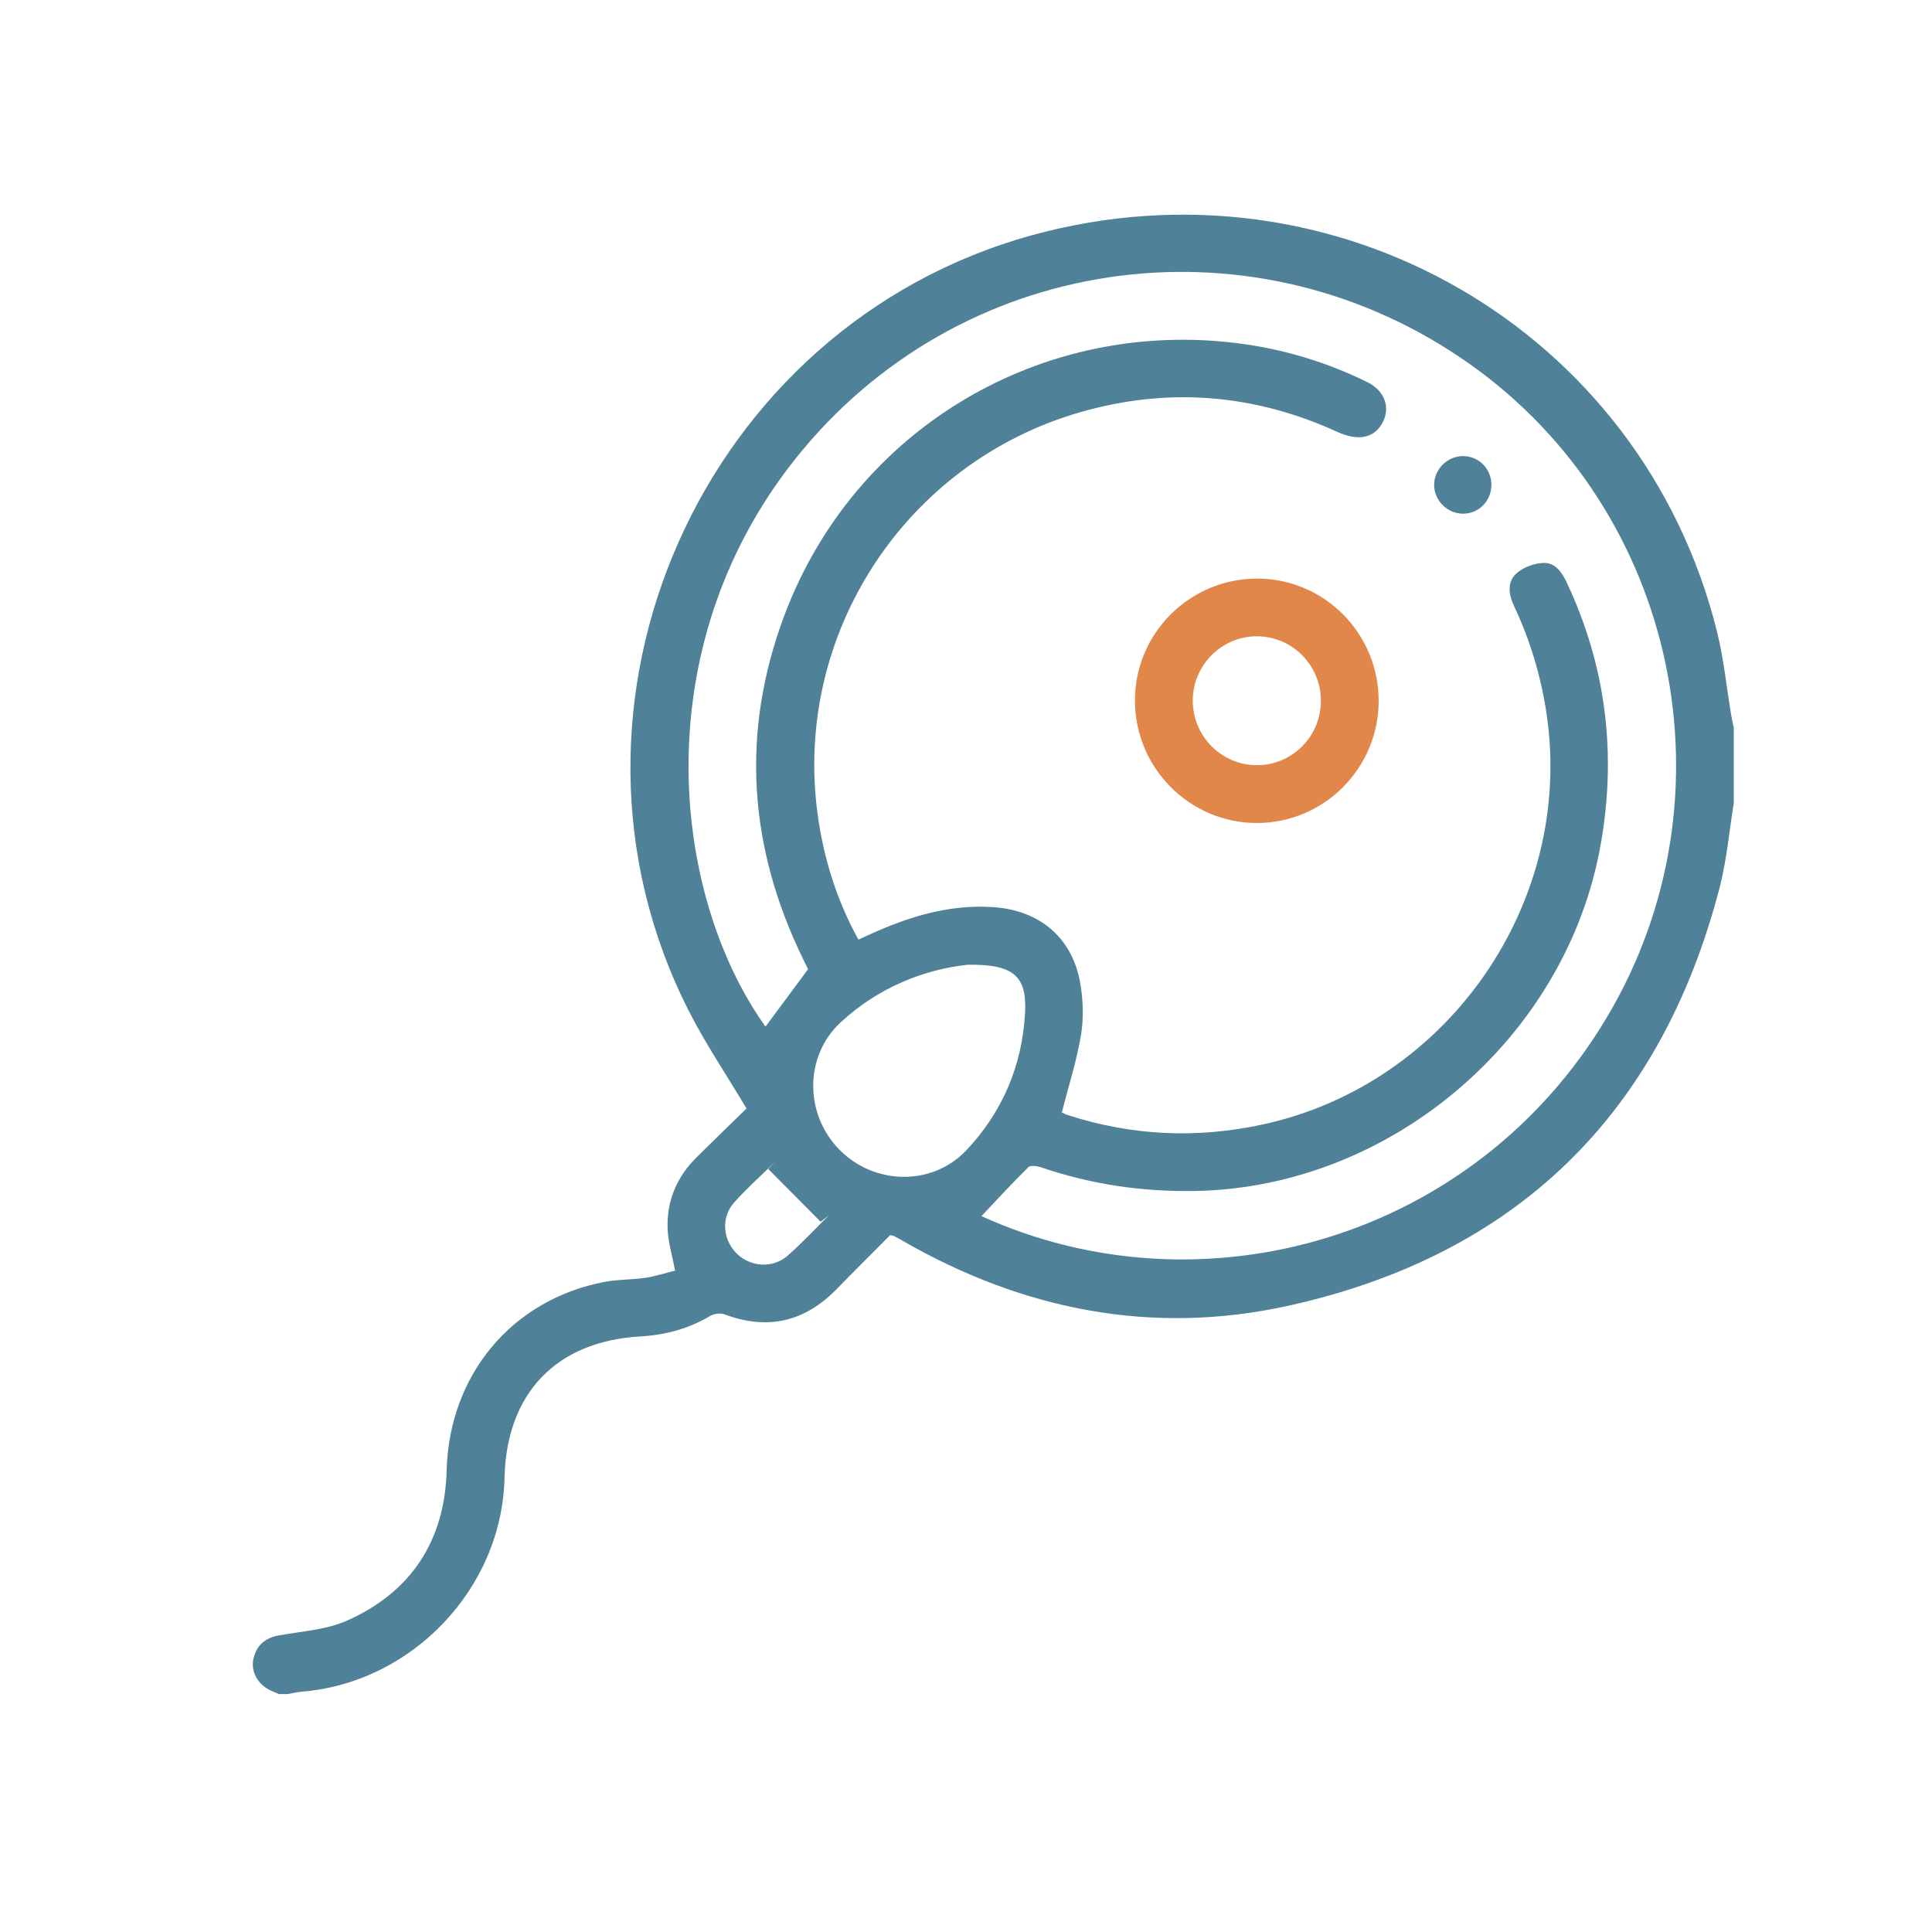
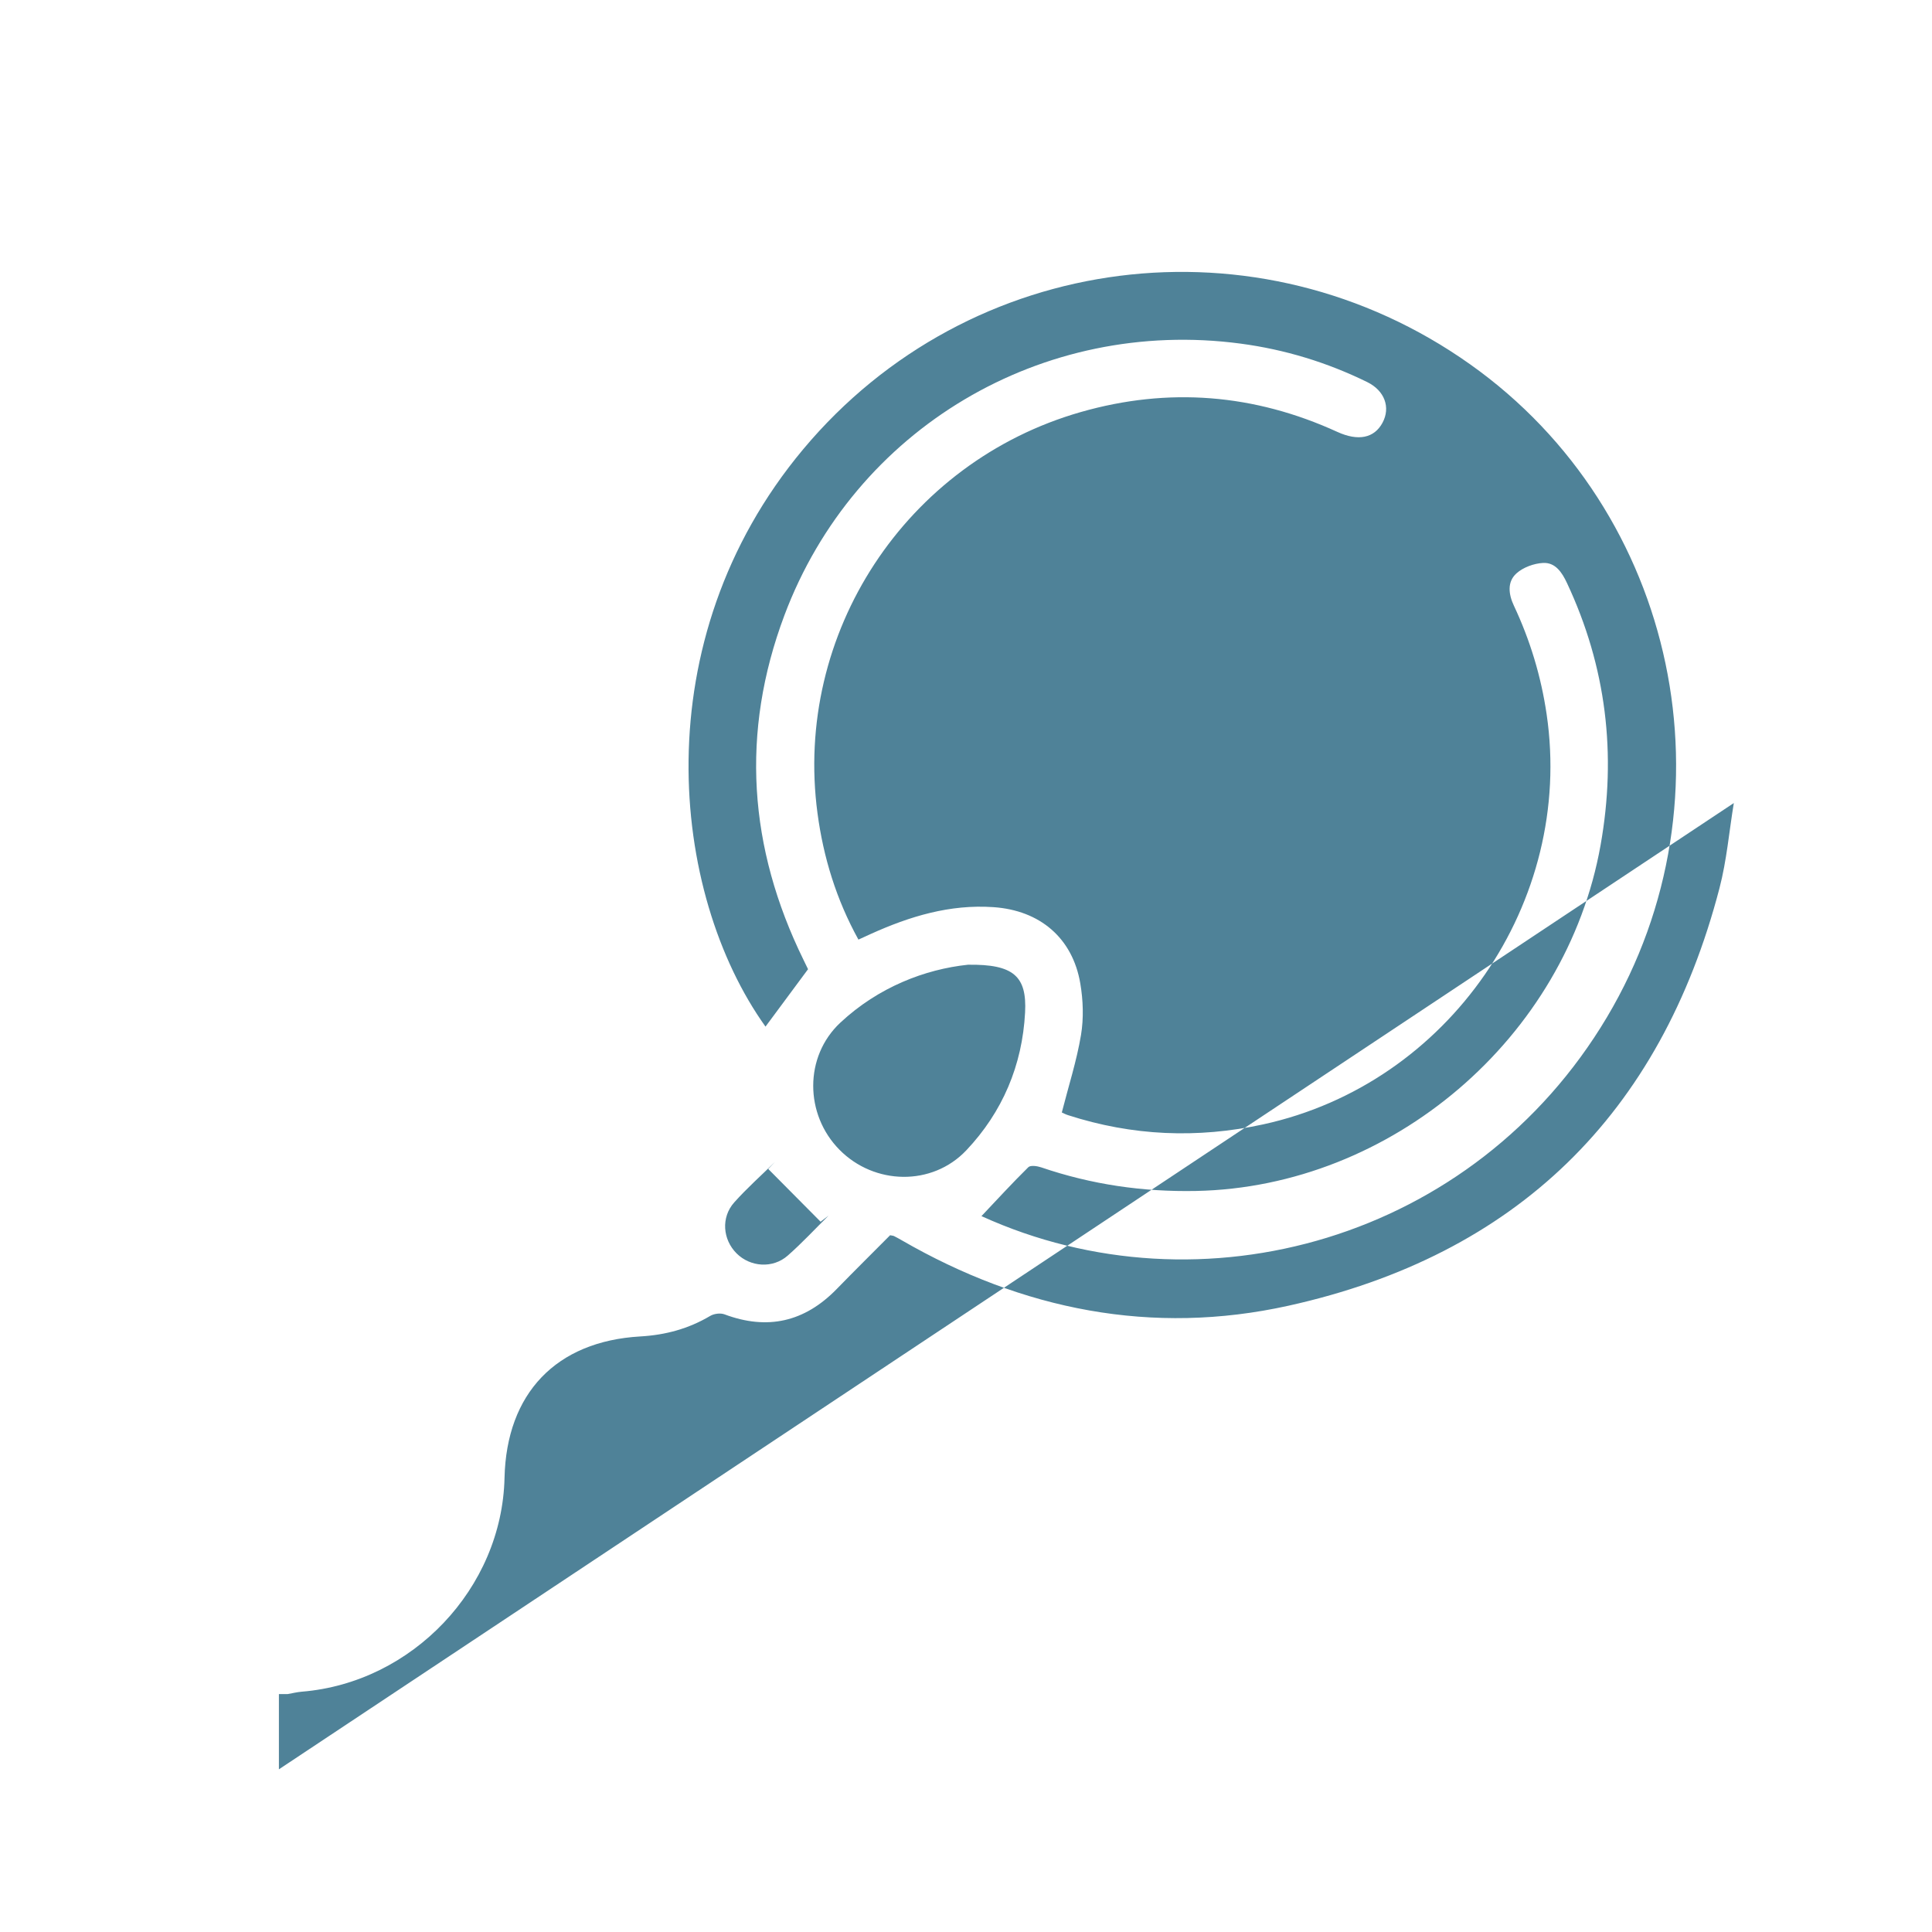
<svg xmlns="http://www.w3.org/2000/svg" id="uuid-5ca6d90b-aa9a-4cab-a0fc-bb1920afb030" data-name="Calque 1" viewBox="0 0 500 500">
  <defs>
    <style>
      .uuid-bb82d773-894b-4caa-bf10-ee1c271edd7f {
        fill: #e1874a;
      }

      .uuid-bb82d773-894b-4caa-bf10-ee1c271edd7f, .uuid-d7d66bfd-2d82-4c57-a3ea-da3e43bce3a7 {
        stroke-width: 0px;
      }

      .uuid-d7d66bfd-2d82-4c57-a3ea-da3e43bce3a7 {
        fill: #4f8298;
      }
    </style>
  </defs>
-   <path class="uuid-d7d66bfd-2d82-4c57-a3ea-da3e43bce3a7" d="M448.71,207.83c-1.21,7.35-1.84,14.86-3.71,22.03-15.27,58.58-52.61,95.01-111.55,108.06-35.24,7.8-68.83,1.11-100.1-16.95-.65-.37-1.3-.74-1.97-1.07-.21-.11-.48-.11-1.02-.22-4.54,4.57-9.23,9.21-13.84,13.94-8.28,8.49-17.89,10.71-29.03,6.53-1.05-.39-2.7-.18-3.69.41-5.6,3.32-11.57,4.94-18.08,5.31-21.8,1.25-34.65,14.73-35.15,36.6-.65,28.57-23.84,53.01-52.48,55.34-1.23.1-2.44.41-3.66.62h-2.25c-.78-.34-1.57-.65-2.34-1.03-3.11-1.51-4.96-4.79-4.27-7.99.76-3.51,2.93-5.51,6.6-6.17,5.97-1.07,12.34-1.44,17.75-3.87,16.52-7.4,25.19-20.66,25.67-38.82.65-24.67,16.82-44.23,40.92-48.81,3.41-.65,6.97-.52,10.41-1.03,2.64-.39,5.22-1.24,7.79-1.87-.75-3.98-1.79-7.34-1.93-10.75-.28-7.19,2.31-13.44,7.45-18.53,4.42-4.39,8.9-8.71,12.97-12.68-5.24-8.8-10.7-16.86-15.06-25.48-40.01-79.03,3.6-177.11,89.03-200.55,78.31-21.49,157.71,24.41,177.17,102.54,1.77,7.1,2.48,14.47,3.7,21.71.18,1.09.43,2.17.65,3.25v19.47ZM274.8,287.91c.26.11.91.47,1.6.69,16.63,5.37,33.48,6.11,50.55,2.38,47.99-10.5,80.45-57.52,73.32-106.11-1.44-9.83-4.27-19.18-8.49-28.15-1.37-2.92-1.77-6.14.69-8.34,1.74-1.56,4.5-2.56,6.86-2.69,3.18-.17,4.9,2.42,6.19,5.17,10.18,21.69,12.9,44.31,8.71,67.85-8.87,49.88-54.13,88.51-104.71,89.51-13.74.27-27.06-1.67-40.06-6.11-1.03-.35-2.76-.6-3.33-.04-4.18,4.12-8.15,8.45-12.13,12.66,56.95,25.93,127.57,6.12,161.87-51.47,33.91-56.94,18.29-130.9-35.38-168.96-54.9-38.94-129.6-29.48-172.62,21.96-41.45,49.56-34.41,114.96-9.76,149.43,3.51-4.74,7.12-9.61,11.01-14.86-.22-.44-.69-1.44-1.18-2.43-14.23-29.02-16.33-58.82-4.94-89.15,18.14-48.34,66.73-77.16,118.08-70.32,11.44,1.52,22.38,4.86,32.75,9.95,4.53,2.22,6.09,6.57,3.96,10.53-2.14,3.99-6.3,4.83-11.7,2.36-21.49-9.82-43.66-11.63-66.36-5.14-45.32,12.95-74.4,57.32-68.16,103.86,1.53,11.44,4.88,22.33,10.59,32.68,1.17-.53,2.15-.99,3.15-1.44,10.1-4.57,20.5-7.74,31.79-6.96,12.01.82,20.48,7.96,22.48,19.75.74,4.35.9,9.02.18,13.35-1.12,6.7-3.23,13.23-4.97,20.06ZM250.51,249.67c-11.09,1.17-23.17,5.78-33.04,15-9.38,8.77-9.24,23.74-.22,32.88,9.02,9.15,23.98,9.51,32.84.14,9.36-9.9,14.48-21.99,15.2-35.64.5-9.41-2.97-12.54-14.77-12.38ZM198.81,302.54c.58-.61,1.16-1.22,1.75-1.83-3.53,3.48-7.26,6.79-10.55,10.48-3.45,3.87-2.98,9.6.62,13.19,3.55,3.54,9.36,3.97,13.23.57,3.7-3.25,7.06-6.88,10.57-10.35-.69.53-1.38,1.05-2.06,1.58-4.52-4.55-9.03-9.1-13.55-13.65Z" />
-   <path class="uuid-bb82d773-894b-4caa-bf10-ee1c271edd7f" d="M356.8,181.33c0,17.5-14.15,31.69-31.59,31.66-17.39-.03-31.54-14.32-31.49-31.8.05-17.28,14.11-31.35,31.43-31.45,17.42-.11,31.63,14.08,31.64,31.59ZM341.85,181.4c.02-9.21-7.38-16.69-16.53-16.73-9.13-.03-16.62,7.46-16.64,16.63-.02,9.18,7.42,16.7,16.55,16.73,9.17.03,16.6-7.41,16.62-16.64Z" />
-   <path class="uuid-d7d66bfd-2d82-4c57-a3ea-da3e43bce3a7" d="M385.96,125.63c-.07,4.14-3.32,7.34-7.41,7.31-4.01-.03-7.37-3.41-7.4-7.41-.03-4.14,3.56-7.63,7.7-7.49,4.09.14,7.19,3.45,7.12,7.6Z" />
+   <path class="uuid-d7d66bfd-2d82-4c57-a3ea-da3e43bce3a7" d="M448.71,207.83c-1.21,7.35-1.84,14.86-3.71,22.03-15.27,58.58-52.61,95.01-111.55,108.06-35.24,7.8-68.83,1.11-100.1-16.95-.65-.37-1.3-.74-1.97-1.07-.21-.11-.48-.11-1.02-.22-4.54,4.57-9.23,9.21-13.84,13.94-8.28,8.49-17.89,10.71-29.03,6.53-1.05-.39-2.7-.18-3.69.41-5.6,3.32-11.57,4.94-18.08,5.31-21.8,1.25-34.65,14.73-35.15,36.6-.65,28.57-23.84,53.01-52.48,55.34-1.23.1-2.44.41-3.66.62h-2.25v19.47ZM274.8,287.91c.26.11.91.47,1.6.69,16.63,5.37,33.48,6.11,50.55,2.38,47.99-10.5,80.45-57.52,73.32-106.11-1.44-9.83-4.27-19.18-8.49-28.15-1.37-2.92-1.77-6.14.69-8.34,1.74-1.56,4.5-2.56,6.86-2.69,3.18-.17,4.9,2.42,6.19,5.17,10.18,21.69,12.9,44.31,8.71,67.85-8.87,49.88-54.13,88.51-104.71,89.51-13.74.27-27.06-1.67-40.06-6.11-1.03-.35-2.76-.6-3.33-.04-4.18,4.12-8.15,8.45-12.13,12.66,56.95,25.93,127.57,6.12,161.87-51.47,33.91-56.94,18.29-130.9-35.38-168.96-54.9-38.94-129.6-29.48-172.62,21.96-41.45,49.56-34.41,114.96-9.76,149.43,3.51-4.74,7.12-9.61,11.01-14.86-.22-.44-.69-1.44-1.18-2.43-14.23-29.02-16.33-58.82-4.94-89.15,18.14-48.34,66.73-77.16,118.08-70.32,11.44,1.52,22.38,4.86,32.75,9.95,4.53,2.22,6.09,6.57,3.96,10.53-2.14,3.99-6.3,4.83-11.7,2.36-21.49-9.82-43.66-11.63-66.36-5.14-45.32,12.95-74.4,57.32-68.16,103.86,1.53,11.44,4.88,22.33,10.59,32.68,1.17-.53,2.15-.99,3.15-1.44,10.1-4.57,20.5-7.74,31.79-6.96,12.01.82,20.48,7.96,22.48,19.75.74,4.35.9,9.02.18,13.35-1.12,6.7-3.23,13.23-4.97,20.06ZM250.51,249.67c-11.09,1.17-23.17,5.78-33.04,15-9.38,8.77-9.24,23.74-.22,32.88,9.02,9.15,23.98,9.51,32.84.14,9.36-9.9,14.48-21.99,15.2-35.64.5-9.41-2.97-12.54-14.77-12.38ZM198.81,302.54c.58-.61,1.16-1.22,1.75-1.83-3.53,3.48-7.26,6.79-10.55,10.48-3.45,3.87-2.98,9.6.62,13.19,3.55,3.54,9.36,3.97,13.23.57,3.7-3.25,7.06-6.88,10.57-10.35-.69.53-1.38,1.05-2.06,1.58-4.52-4.55-9.03-9.1-13.55-13.65Z" />
</svg>